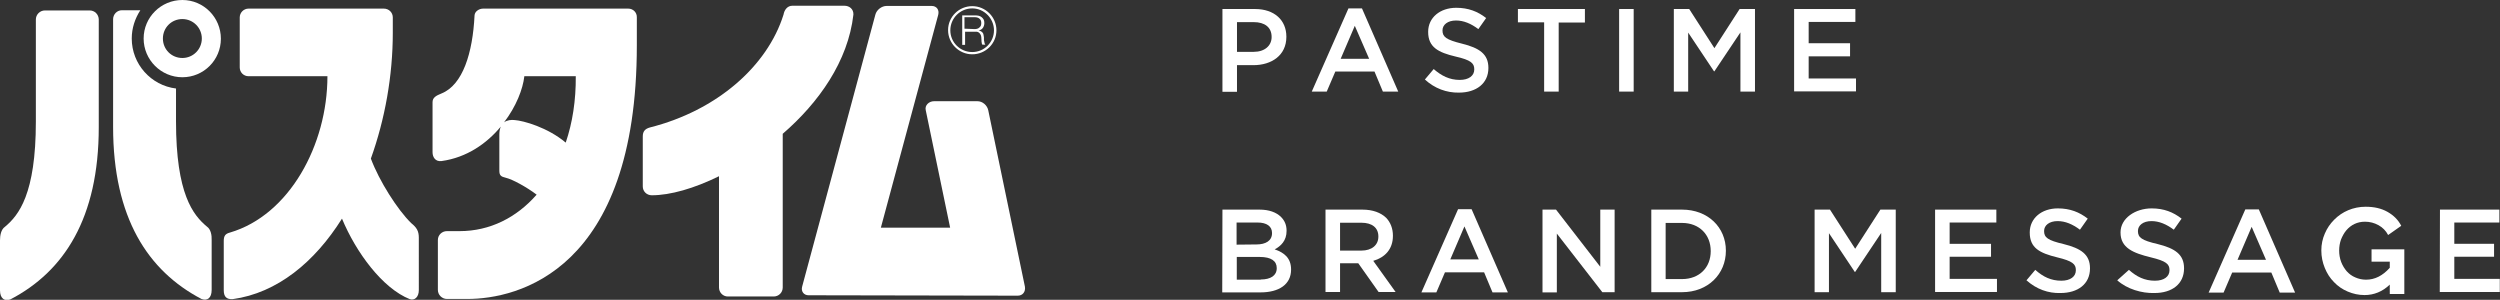
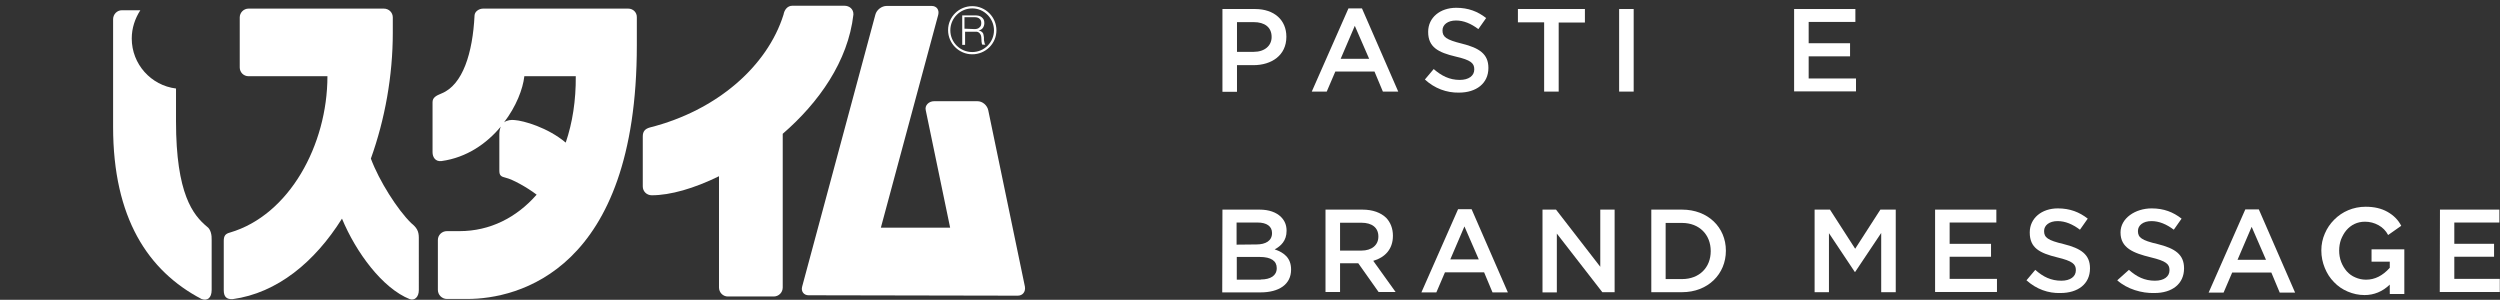
<svg xmlns="http://www.w3.org/2000/svg" version="1.1" id="b" x="0px" y="0px" viewBox="0 0 1220.1 146.3" style="enable-background:new 0 0 1220.1 146.3;" xml:space="preserve">
  <rect x="0" y="0" width="1220.1" height="146.3" fill="#333333" stroke="none" />
  <style type="text/css">
	.st0{fill:#FFFFFF;}
</style>
  <g id="c">
    <path class="st0" d="M596.6,4.4h15.9c9.4,0,15.3,5.4,15.3,13.5V18c0,9-7.2,13.8-16.1,13.8h-8v13h-7.1L596.6,4.4L596.6,4.4z    M611.9,25.3c5.3,0,8.7-3,8.7-7.2V18c0-4.7-3.4-7.2-8.7-7.2h-8.2v14.5H611.9z" />
    <path class="st0" d="M658.1,4.1h6.6l17.7,40.6h-7.5l-4.1-9.8h-19.1l-4.2,9.8h-7.3L658.1,4.1L658.1,4.1z M668.2,28.7l-7-16.1   l-6.9,16.1H668.2L668.2,28.7z" />
    <path class="st0" d="M695.4,38.8l4.3-5.1c3.8,3.3,7.7,5.3,12.7,5.3c4.4,0,7.1-2,7.1-5.1v-0.1c0-2.9-1.6-4.5-9.1-6.2   C701.9,25.6,697,23,697,15.6v-0.1c0-6.9,5.8-11.7,13.7-11.7c5.9,0,10.5,1.8,14.6,5l-3.8,5.4c-3.6-2.7-7.2-4.2-10.9-4.2   c-4.1,0-6.6,2.1-6.6,4.8v0.1c0,3.1,1.8,4.5,9.5,6.4c8.5,2.1,12.9,5.1,12.9,11.8v0.1c0,7.5-5.9,12-14.4,12   C706,45.3,700.2,43.2,695.4,38.8L695.4,38.8z" />
    <path class="st0" d="M753.6,10.9h-12.8V4.4h32.7v6.6h-12.8v33.7h-7.1L753.6,10.9L753.6,10.9z" />
    <path class="st0" d="M790.2,4.4h7.1v40.3h-7.1V4.4z" />
-     <path class="st0" d="M816.9,4.4h7.5l12.3,19.1l12.3-19.1h7.5v40.3h-7.1V15.8l-12.7,19h-0.2l-12.6-18.9v28.8h-7L816.9,4.4L816.9,4.4   z" />
    <path class="st0" d="M875.6,4.4h29.9v6.3h-22.8v10.4h20.2v6.4h-20.2v10.8h23.1v6.3h-30.2L875.6,4.4L875.6,4.4z" />
    <path class="st0" d="M596.6,102.3h18.1c4.6,0,8.2,1.3,10.5,3.6c1.8,1.8,2.7,4,2.7,6.7v0.1c0,4.8-2.8,7.4-5.8,9c4.7,1.6,8,4.3,8,9.8   v0.1c0,7.2-5.9,11.1-14.9,11.1h-18.7L596.6,102.3L596.6,102.3z M613.2,119.3c4.5,0,7.6-1.8,7.6-5.5v-0.1c0-3.2-2.5-5.1-7.1-5.1   h-10.2v10.8L613.2,119.3L613.2,119.3z M615.3,136.4c4.8,0,7.8-1.9,7.8-5.5v-0.1c0-3.4-2.7-5.4-8.3-5.4h-11.2v11.1H615.3   L615.3,136.4z" />
    <path class="st0" d="M646.9,102.3h18c5.1,0,9,1.5,11.6,4c2.1,2.2,3.3,5.2,3.3,8.7v0.1c0,6.6-4,10.6-9.6,12.2l10.9,15.2h-8.3   l-9.9-14H654v14h-7.1L646.9,102.3L646.9,102.3z M664.4,122.3c5.1,0,8.3-2.7,8.3-6.8v-0.1c0-4.3-3.1-6.7-8.3-6.7H654v13.6H664.4   L664.4,122.3z" />
    <path class="st0" d="M711.6,102.1h6.6l17.7,40.6h-7.5l-4.1-9.8h-19.1l-4.2,9.8h-7.3L711.6,102.1L711.6,102.1z M721.7,126.6l-7-16.1   l-6.9,16.1H721.7L721.7,126.6z" />
    <path class="st0" d="M752.8,102.3h6.6l21.6,27.9v-27.9h7v40.3H782L759.8,114v28.7h-7L752.8,102.3L752.8,102.3z" />
    <path class="st0" d="M805.9,102.3h15c12.7,0,21.4,8.7,21.4,20v0.1c0,11.3-8.7,20.2-21.4,20.2h-15V102.3L805.9,102.3z M820.9,136.2   c8.5,0,14-5.7,14-13.6v-0.1c0-7.9-5.5-13.7-14-13.7h-8v27.4L820.9,136.2L820.9,136.2z" />
    <path class="st0" d="M476,7.5c0.6,0,1.1,0.1,1.7,0.2c0.5,0.1,1,0.4,1.4,0.7c0.4,0.3,0.7,0.7,1,1.2c0.2,0.5,0.3,1,0.3,1.7   c0,0.9-0.3,1.7-0.7,2.3c-0.5,0.7-1.2,1.1-2.1,1.3v0c0.5,0.1,0.9,0.2,1.2,0.4c0.3,0.2,0.6,0.4,0.8,0.7c0.2,0.3,0.4,0.6,0.4,1   c0.1,0.4,0.1,0.8,0.2,1.2V19c0,0.4,0,0.7,0.1,1c0.1,0.4,0.1,0.7,0.2,1c0.1,0.3,0.2,0.6,0.4,0.8h-1.5c-0.1-0.2-0.1-0.3-0.2-0.5   s-0.1-0.4-0.1-0.6c0-0.2-0.1-0.4-0.1-0.6c0-0.2,0-0.4,0-0.5c0-0.5-0.1-1-0.1-1.5c0-0.5-0.2-0.9-0.4-1.3c-0.2-0.4-0.5-0.7-0.9-1   c-0.3-0.2-0.9-0.4-1.5-0.3h-5.1v6.4h-1.4V7.5H476L476,7.5z M475.8,14.2c0.4,0,0.8-0.1,1.2-0.2c0.4-0.1,0.7-0.3,1-0.6   c0.3-0.2,0.5-0.5,0.7-0.9c0.1-0.3,0.2-0.7,0.2-1.2c0-0.9-0.2-1.6-0.8-2.1c-0.5-0.5-1.3-0.8-2.3-0.8h-5.1v5.6L475.8,14.2L475.8,14.2   z" />
    <path class="st0" d="M474.5,26.5c-6.5,0-11.8-5.3-11.8-11.8S468,3,474.5,3s11.8,5.3,11.8,11.8S481,26.5,474.5,26.5 M474.5,4.1   c-5.9,0-10.7,4.8-10.7,10.7s4.8,10.6,10.7,10.6s10.6-4.8,10.6-10.6S480.3,4.1,474.5,4.1" />
    <path class="st0" d="M496.7,144.3c2.4,0,3.9-1.9,3.5-4.4l-17.9-86.1c-0.5-2.4-2.8-4.4-5.2-4.4h-21.3c-2.4,0-4.6,2-4,4.4l11.9,57.3   h-33.8l28-103.9c0.6-2.4-0.8-4.3-3.2-4.3h-22c-2.4,0-4.9,1.9-5.5,4.3l-35.7,132.6c-0.7,2.4,0.8,4.3,3.1,4.3L496.7,144.3   L496.7,144.3z" />
    <path class="st0" d="M306.6,4.2h-70.8c-2,0-4.1,1.4-4.2,3.3c-0.9,18.3-5.7,33.9-16.1,38.1c-2.7,1.1-4.4,2-4.4,4.3v24.4   c0,2.4,1.4,4.7,4.4,4.3c12.3-1.7,22.1-8.6,28.9-16.8c-0.4,1-0.7,2.2-0.7,3.8v17.6c0,2.4,0.7,3,3.3,3.6c3,0.7,9.9,4.4,14.9,8.2   c-9.8,11.2-22.8,17.8-37.6,17.8h-6.2c-2.4,0-4.4,1.9-4.4,4.3v24.4c0,2.4,2,4.4,4.4,4.4h10c24.4,0,82.7-13.6,82.7-123.8V8.5   C310.9,6.1,309,4.2,306.6,4.2 M276.1,69.6c-8.8-7.4-20.6-10.7-24.9-11c-1.7-0.2-3.7,0-5.2,1.1c5.9-7.7,9.2-16.2,9.9-22.5h25.1   C281.1,49,279.4,59.9,276.1,69.6" />
    <path class="st0" d="M416.5,7.1c0.1-2.7-2-4.3-4.4-4.3h-25.4c-2.4,0-3.9,2-4.3,4.3c-7.9,25.3-32.7,46.9-65.2,55.1   c-2.5,0.7-3.5,2-3.5,4.4v24.4c0,2.4,1.9,4.3,4.4,4.3c9,0,20.6-3.3,32.8-9.3v54.3c0,2.4,1.9,4.4,4.3,4.4h22.4c2.4,0,4.4-1.9,4.4-4.4   v-75C399.6,50.1,413.9,29.9,416.5,7.1" />
    <path class="st0" d="M200.7,108.9c-6.7-6.5-15.7-20.7-19.7-31.5c6.9-19.2,10.7-40.5,10.7-61.4V8.5c0-2.4-1.9-4.3-4.4-4.3h-66   c-2.4,0-4.3,2-4.3,4.3v24.4c0,2.4,1.9,4.3,4.3,4.3h38.5c0,33.5-18.6,67.8-47.6,76.3c-2.3,0.6-3,1.7-3,4.1v24c0,3.3,1.4,4.5,4.3,4.4   c21.8-3,40.1-18.1,53.4-39.3c6.9,16.6,19.8,34,33.1,39.3c2.3,0.8,4.4-1,4.4-4.4V116C204.4,112.8,203.4,111.1,200.7,108.9" />
-     <path class="st0" d="M43.8,5.1H21.9c-2.4,0-4.4,2-4.4,4.4v49.8c0,35.5-8.4,45.8-15.1,51.4c-1.9,1.3-2.4,4.2-2.4,6.6v24.4   c0,4,2.3,5.5,5.1,4.4c26.1-13.6,43.1-39.6,43.1-84V9.4C48.1,7,46.2,5.1,43.8,5.1" />
    <path class="st0" d="M101,110.6c-6.7-5.6-15.1-15.8-15.1-51.4v-16c-12.2-1.5-21.6-11.9-21.6-24.4c0-5.1,1.6-9.8,4.2-13.8h-9   c-2.4,0-4.3,2-4.3,4.4v52.5c0,44.4,17,70.3,43.1,84c2.8,1.1,5-0.4,5-4.4v-24.3C103.4,114.8,102.9,111.9,101,110.6" />
-     <path class="st0" d="M89,0C78.6,0,70.1,8.4,70.1,18.8S78.6,37.7,89,37.7s18.8-8.4,18.8-18.8S99.4,0,89,0 M89,28.3   c-5.3,0-9.5-4.2-9.5-9.5s4.2-9.5,9.5-9.5s9.5,4.3,9.5,9.5S94.3,28.3,89,28.3" />
    <path class="st0" d="M1166.3,138.9c-3.5,3.4-7.7,5.1-12.3,5.1c-2.9,0-5.6-0.6-8.2-1.7c-2.6-1.1-4.8-2.6-6.7-4.6   c-1.9-1.9-3.4-4.2-4.5-6.9s-1.7-5.5-1.7-8.6c0-2.9,0.6-5.7,1.7-8.2c1.1-2.6,2.6-4.8,4.6-6.8s4.2-3.5,6.8-4.6s5.5-1.7,8.5-1.7   c4.2,0,7.7,0.8,10.7,2.5s5.2,3.9,6.7,6.8l-6.4,4.5c-1.1-2.1-2.7-3.7-4.7-4.8c-2-1.1-4.2-1.7-6.6-1.7c-1.9,0-3.6,0.4-5.1,1.1   s-2.9,1.8-4,3.1c-1.1,1.3-1.9,2.8-2.6,4.5c-0.6,1.7-0.9,3.5-0.9,5.4s0.3,3.8,1,5.6s1.6,3.2,2.7,4.5c1.2,1.3,2.5,2.3,4.2,3   c1.6,0.7,3.3,1.1,5.2,1.1c4.3,0,8.1-1.9,11.6-5.8v-3h-8.9v-6h16v21.8h-7.1L1166.3,138.9L1166.3,138.9z" />
    <path class="st0" d="M1095.8,102.2h6.6l17.7,40.6h-7.5l-4.1-9.8h-19.1l-4.2,9.8h-7.3L1095.8,102.2L1095.8,102.2z M1105.9,126.8   l-7-16.1l-6.9,16.1H1105.9z" />
    <path class="st0" d="M989,136.8l4.3-5.1c3.8,3.4,7.7,5.3,12.7,5.3c4.4,0,7.1-2,7.1-5.1v-0.1c0-2.9-1.6-4.4-9.1-6.2   c-8.6-2.1-13.4-4.6-13.4-12.1v-0.1c0-6.9,5.8-11.7,13.7-11.7c5.9,0,10.5,1.8,14.6,5l-3.8,5.4c-3.6-2.7-7.2-4.2-10.9-4.2   c-4.1,0-6.6,2.1-6.6,4.8v0.1c0,3.1,1.8,4.5,9.5,6.3c8.5,2.1,12.9,5.1,12.9,11.8v0.1c0,7.6-5.9,12-14.4,12   C999.6,143.2,993.8,141.1,989,136.8L989,136.8z" />
    <path class="st0" d="M1033.3,136.8l5.7-5.1c3.8,3.4,7.7,5.3,12.7,5.3c4.4,0,7.1-2,7.1-5.1v-0.1c0-2.9-1.6-4.4-9.1-6.2   c-8.6-2.1-14.8-4.6-14.8-12.1v-0.1c0-6.9,7.2-11.7,15.2-11.7c5.9,0,10.5,1.8,14.6,5l-3.8,5.4c-3.6-2.7-7.2-4.2-10.9-4.2   c-4.1,0-6.6,2.1-6.6,4.8v0.1c0,3.1,1.8,4.5,9.6,6.3c8.5,2.1,12.9,5.1,12.9,11.8v0.1c0,7.6-5.9,12-14.4,12   C1045.3,143.2,1038.1,141.1,1033.3,136.8L1033.3,136.8z" />
    <path class="st0" d="M1190.8,102.3h29v6.3h-22v10.4h19.4v6.3h-19.4v10.8h22.2v6.4h-29.3L1190.8,102.3L1190.8,102.3z" />
    <path class="st0" d="M885.6,102.3h7.5l12.3,19.1l12.3-19.1h7.5v40.3h-7.1v-28.9l-12.7,19h-0.2l-12.6-18.9v28.8h-7L885.6,102.3   L885.6,102.3z" />
    <path class="st0" d="M944.4,102.3h29.9v6.3h-22.8v10.4h20.2v6.3h-20.2v10.8h23.1v6.4h-30.2L944.4,102.3L944.4,102.3z" />
  </g>
</svg>